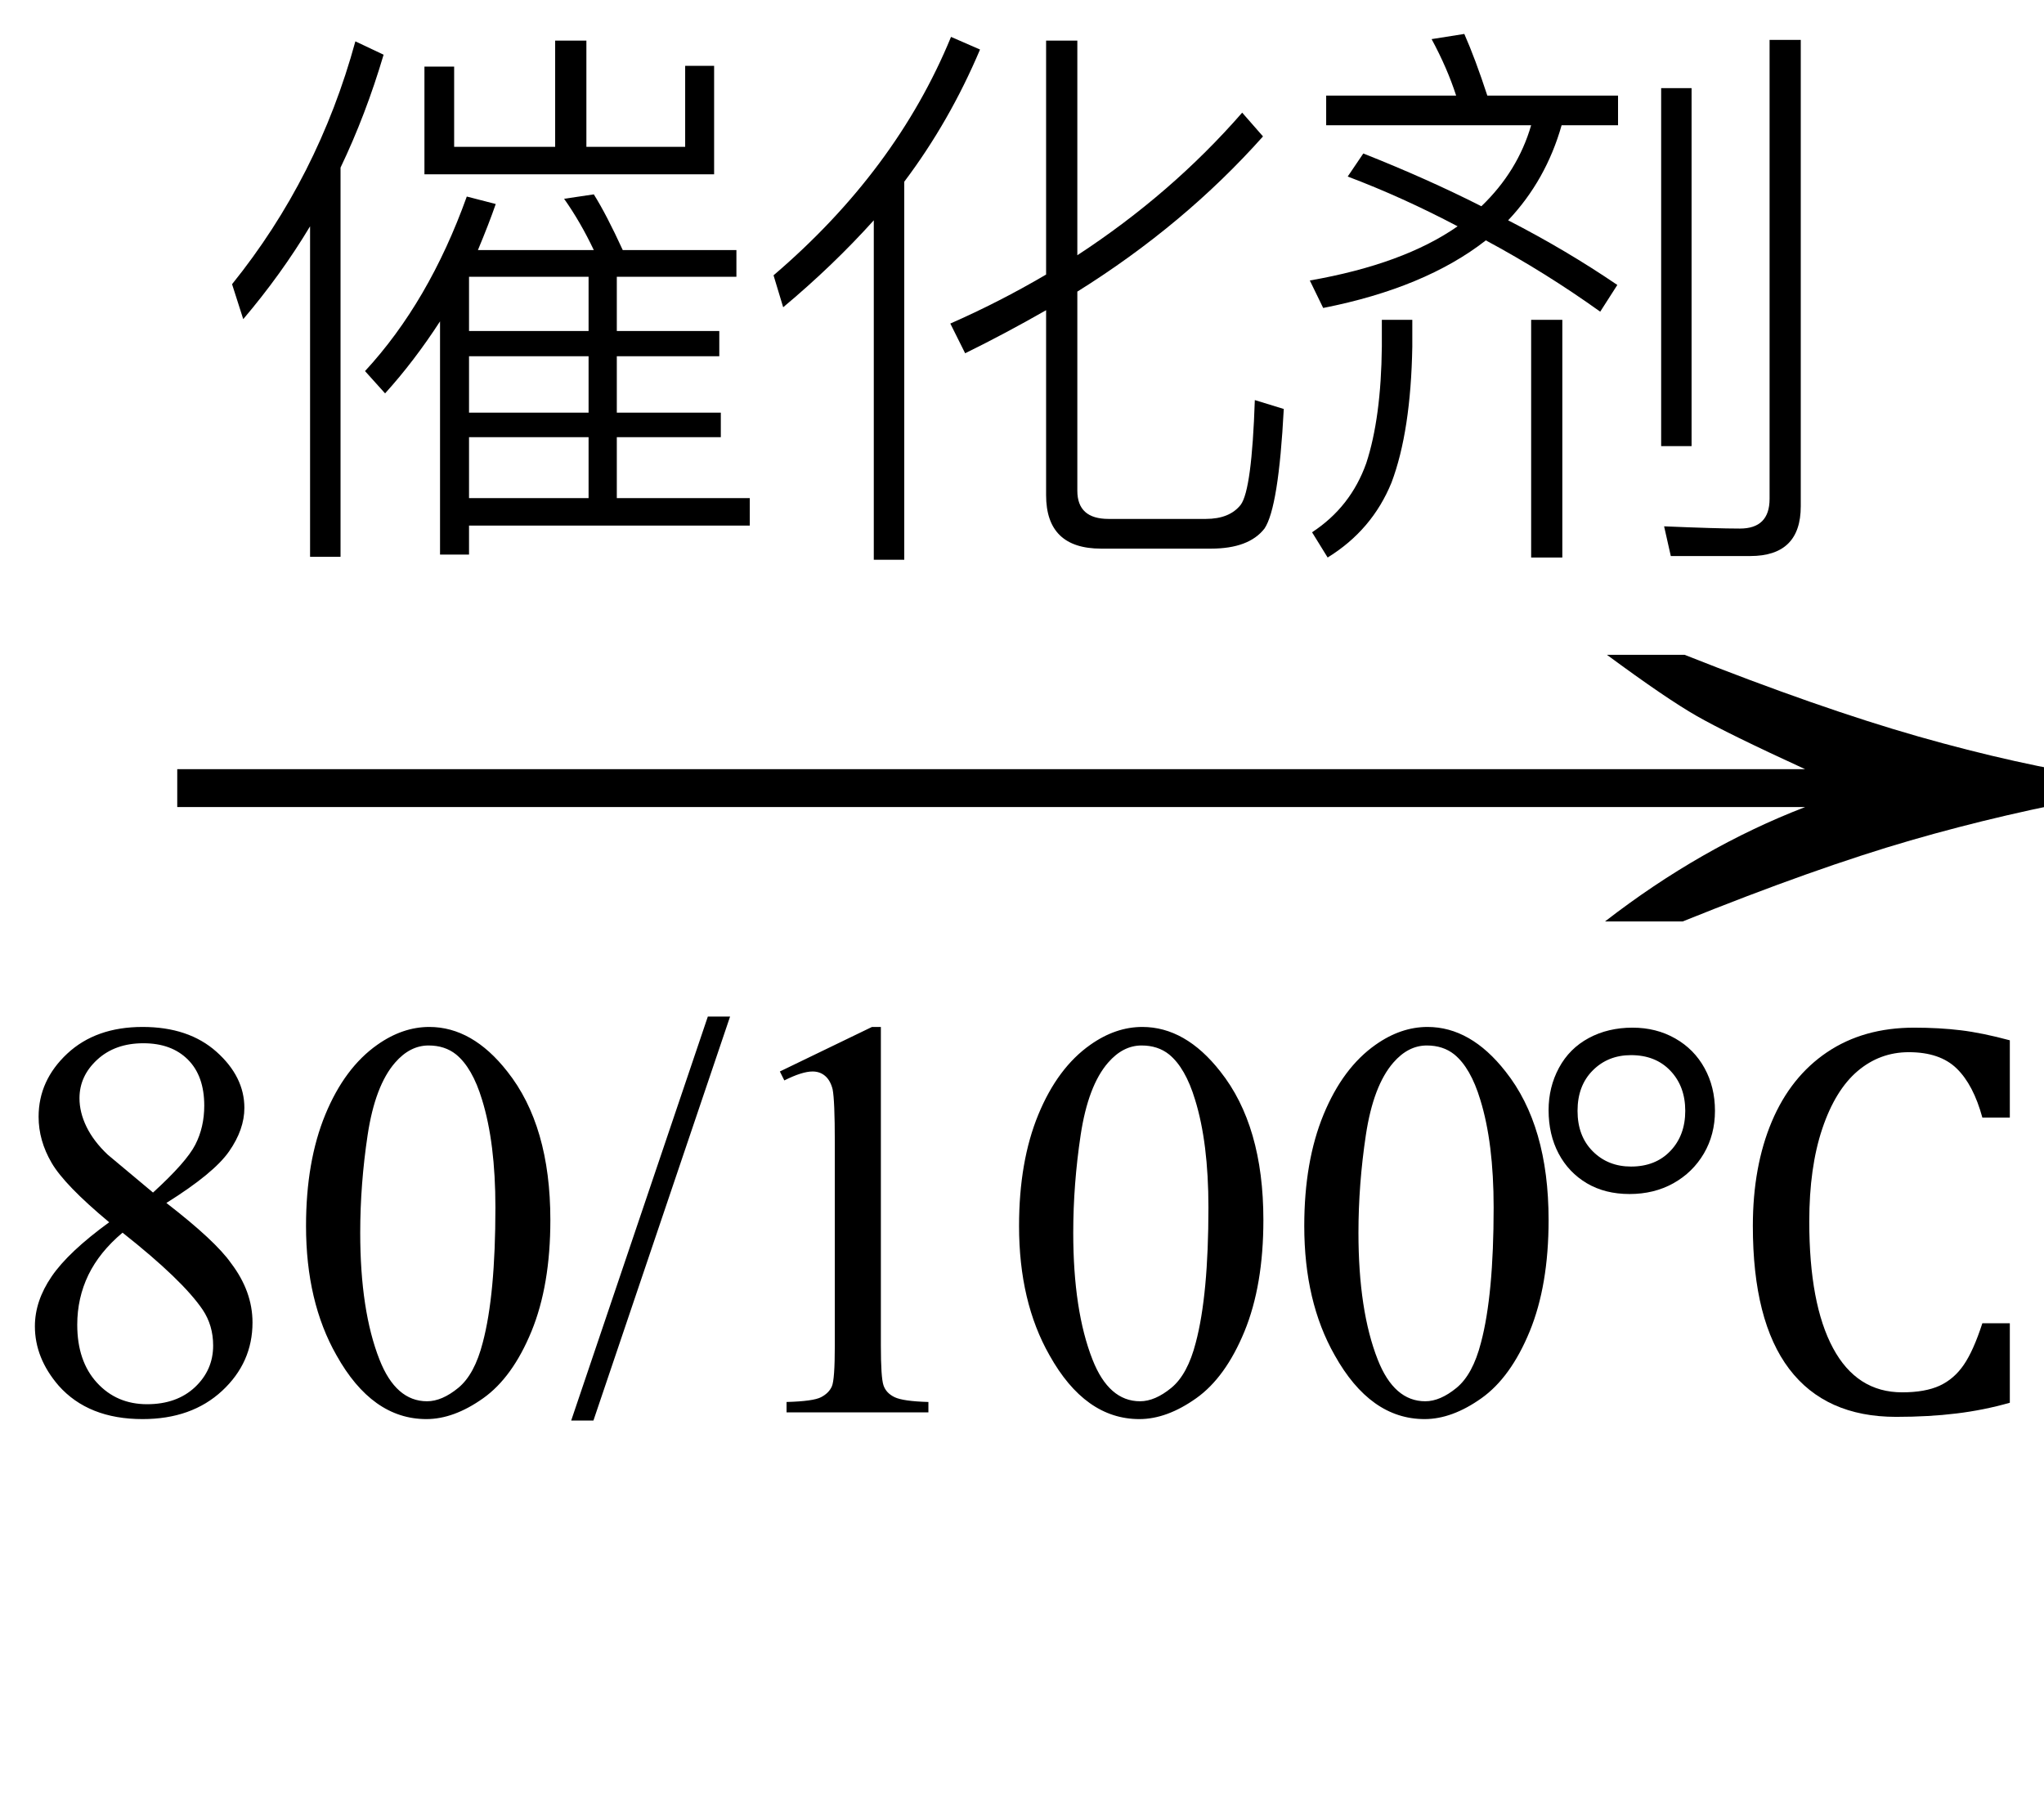
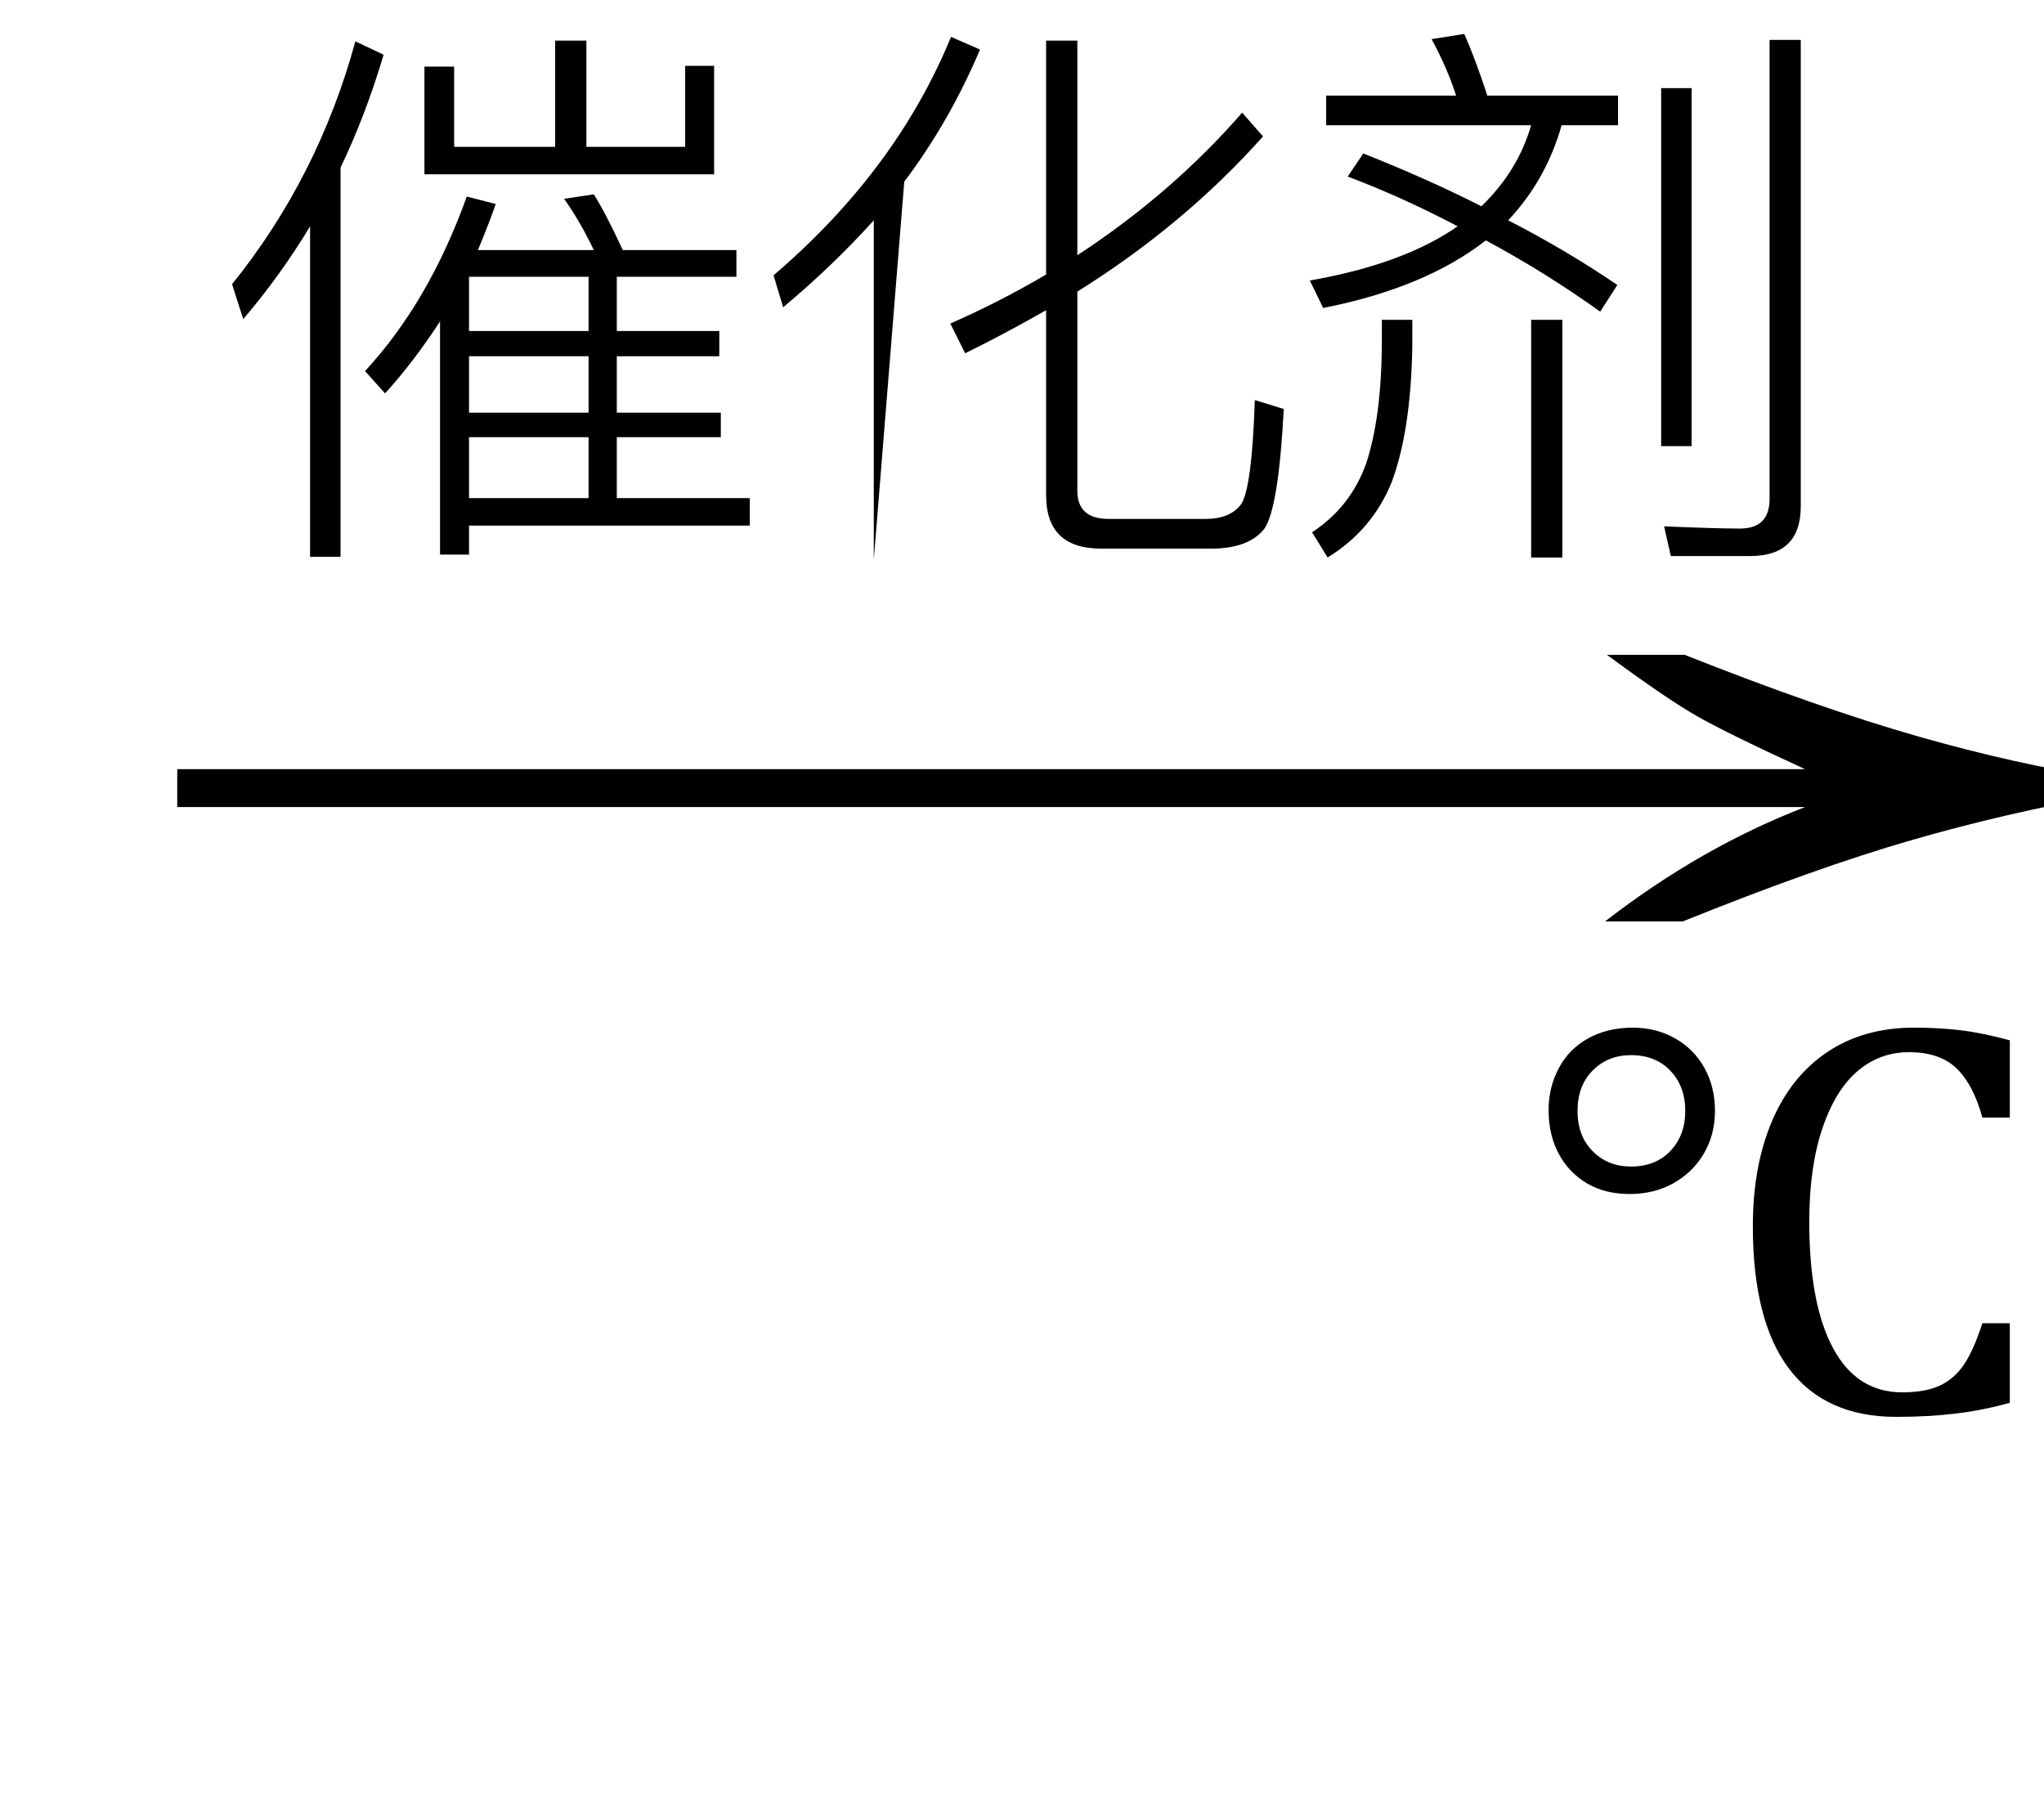
<svg xmlns="http://www.w3.org/2000/svg" stroke-dasharray="none" shape-rendering="auto" font-family="'Dialog'" width="43" text-rendering="auto" fill-opacity="1" contentScriptType="text/ecmascript" color-interpolation="auto" color-rendering="auto" preserveAspectRatio="xMidYMid meet" font-size="12" fill="black" stroke="black" image-rendering="auto" stroke-miterlimit="10" zoomAndPan="magnify" version="1.0" stroke-linecap="square" stroke-linejoin="miter" contentStyleType="text/css" font-style="normal" height="38" stroke-width="1" stroke-dashoffset="0" font-weight="normal" stroke-opacity="1">
  <defs id="genericDefs" />
  <g>
    <g text-rendering="optimizeLegibility" transform="translate(2.01,20.62) matrix(2.75,0,0,1,0,0)" color-rendering="optimizeQuality" color-interpolation="linearRGB" image-rendering="optimizeQuality">
      <path d="M12.156 -6.844 Q13.188 -5.719 13.945 -5.125 Q14.703 -4.531 15.375 -4.25 L15.375 -3.891 Q14.609 -3.516 13.883 -2.938 Q13.156 -2.359 12.141 -1.234 L11.547 -1.234 Q12.281 -2.797 13.078 -3.641 L0.625 -3.641 L0.625 -4.438 L13.078 -4.438 Q12.484 -5.188 12.25 -5.555 Q12.016 -5.922 11.562 -6.844 L12.156 -6.844 Z" stroke="none" />
    </g>
    <g text-rendering="optimizeLegibility" transform="translate(0,29.714)" color-rendering="optimizeQuality" color-interpolation="linearRGB" image-rendering="optimizeQuality">
-       <path d="M2.297 -4 Q1.359 -4.781 1.086 -5.25 Q0.812 -5.719 0.812 -6.219 Q0.812 -6.984 1.414 -7.547 Q2.016 -8.109 3 -8.109 Q3.969 -8.109 4.555 -7.586 Q5.141 -7.062 5.141 -6.406 Q5.141 -5.953 4.82 -5.492 Q4.5 -5.031 3.5 -4.406 Q4.531 -3.609 4.859 -3.141 Q5.312 -2.547 5.312 -1.891 Q5.312 -1.047 4.672 -0.453 Q4.031 0.141 3 0.141 Q1.859 0.141 1.234 -0.562 Q0.734 -1.141 0.734 -1.812 Q0.734 -2.344 1.086 -2.859 Q1.438 -3.375 2.297 -4 ZM3.219 -4.625 Q3.922 -5.266 4.109 -5.633 Q4.297 -6 4.297 -6.453 Q4.297 -7.078 3.953 -7.422 Q3.609 -7.766 3.016 -7.766 Q2.422 -7.766 2.047 -7.422 Q1.672 -7.078 1.672 -6.609 Q1.672 -6.312 1.82 -6.008 Q1.969 -5.703 2.266 -5.422 L3.219 -4.625 ZM2.578 -3.781 Q2.094 -3.375 1.859 -2.891 Q1.625 -2.406 1.625 -1.844 Q1.625 -1.078 2.039 -0.625 Q2.453 -0.172 3.094 -0.172 Q3.719 -0.172 4.102 -0.531 Q4.484 -0.891 4.484 -1.406 Q4.484 -1.828 4.266 -2.156 Q3.844 -2.781 2.578 -3.781 ZM6.438 -3.922 Q6.438 -5.281 6.844 -6.266 Q7.25 -7.25 7.938 -7.734 Q8.469 -8.109 9.031 -8.109 Q9.938 -8.109 10.672 -7.172 Q11.578 -6.031 11.578 -4.047 Q11.578 -2.672 11.18 -1.703 Q10.781 -0.734 10.164 -0.297 Q9.547 0.141 8.969 0.141 Q7.828 0.141 7.078 -1.203 Q6.438 -2.328 6.438 -3.922 ZM7.578 -3.781 Q7.578 -2.141 7.984 -1.109 Q8.328 -0.234 8.984 -0.234 Q9.297 -0.234 9.641 -0.516 Q9.984 -0.797 10.156 -1.469 Q10.422 -2.469 10.422 -4.312 Q10.422 -5.672 10.141 -6.578 Q9.938 -7.25 9.594 -7.531 Q9.359 -7.719 9.016 -7.719 Q8.625 -7.719 8.312 -7.359 Q7.891 -6.875 7.734 -5.836 Q7.578 -4.797 7.578 -3.781 ZM15.359 -8.328 L12.484 0.172 L12.016 0.172 L14.891 -8.328 L15.359 -8.328 ZM16.406 -7.172 L18.344 -8.109 L18.531 -8.109 L18.531 -1.406 Q18.531 -0.734 18.586 -0.57 Q18.641 -0.406 18.82 -0.32 Q19 -0.234 19.531 -0.219 L19.531 0 L16.547 0 L16.547 -0.219 Q17.109 -0.234 17.273 -0.32 Q17.438 -0.406 17.5 -0.547 Q17.562 -0.688 17.562 -1.406 L17.562 -5.688 Q17.562 -6.562 17.516 -6.797 Q17.469 -6.984 17.359 -7.078 Q17.25 -7.172 17.094 -7.172 Q16.875 -7.172 16.5 -6.984 L16.406 -7.172 ZM21.438 -3.922 Q21.438 -5.281 21.844 -6.266 Q22.25 -7.25 22.938 -7.734 Q23.469 -8.109 24.031 -8.109 Q24.938 -8.109 25.672 -7.172 Q26.578 -6.031 26.578 -4.047 Q26.578 -2.672 26.18 -1.703 Q25.781 -0.734 25.164 -0.297 Q24.547 0.141 23.969 0.141 Q22.828 0.141 22.078 -1.203 Q21.438 -2.328 21.438 -3.922 ZM22.578 -3.781 Q22.578 -2.141 22.984 -1.109 Q23.328 -0.234 23.984 -0.234 Q24.297 -0.234 24.641 -0.516 Q24.984 -0.797 25.156 -1.469 Q25.422 -2.469 25.422 -4.312 Q25.422 -5.672 25.141 -6.578 Q24.938 -7.25 24.594 -7.531 Q24.359 -7.719 24.016 -7.719 Q23.625 -7.719 23.312 -7.359 Q22.891 -6.875 22.734 -5.836 Q22.578 -4.797 22.578 -3.781 ZM27.438 -3.922 Q27.438 -5.281 27.844 -6.266 Q28.25 -7.25 28.938 -7.734 Q29.469 -8.109 30.031 -8.109 Q30.938 -8.109 31.672 -7.172 Q32.578 -6.031 32.578 -4.047 Q32.578 -2.672 32.18 -1.703 Q31.781 -0.734 31.164 -0.297 Q30.547 0.141 29.969 0.141 Q28.828 0.141 28.078 -1.203 Q27.438 -2.328 27.438 -3.922 ZM28.578 -3.781 Q28.578 -2.141 28.984 -1.109 Q29.328 -0.234 29.984 -0.234 Q30.297 -0.234 30.641 -0.516 Q30.984 -0.797 31.156 -1.469 Q31.422 -2.469 31.422 -4.312 Q31.422 -5.672 31.141 -6.578 Q30.938 -7.25 30.594 -7.531 Q30.359 -7.719 30.016 -7.719 Q29.625 -7.719 29.312 -7.359 Q28.891 -6.875 28.734 -5.836 Q28.578 -4.797 28.578 -3.781 Z" stroke="none" />
-     </g>
+       </g>
    <g text-rendering="optimizeLegibility" transform="translate(32.078,29.714)" color-rendering="optimizeQuality" color-interpolation="linearRGB" image-rendering="optimizeQuality">
      <path d="M2.203 -4.594 Q1.688 -4.594 1.305 -4.82 Q0.922 -5.047 0.711 -5.445 Q0.5 -5.844 0.5 -6.359 Q0.5 -6.844 0.719 -7.25 Q0.938 -7.656 1.344 -7.875 Q1.75 -8.094 2.266 -8.094 Q2.766 -8.094 3.164 -7.867 Q3.562 -7.641 3.781 -7.242 Q4 -6.844 4 -6.344 Q4 -5.844 3.766 -5.445 Q3.531 -5.047 3.125 -4.82 Q2.719 -4.594 2.203 -4.594 ZM2.234 -7.516 Q1.75 -7.516 1.43 -7.195 Q1.109 -6.875 1.109 -6.344 Q1.109 -5.812 1.43 -5.492 Q1.75 -5.172 2.234 -5.172 Q2.75 -5.172 3.062 -5.5 Q3.375 -5.828 3.375 -6.344 Q3.375 -6.859 3.062 -7.188 Q2.75 -7.516 2.234 -7.516 ZM10.203 -7.828 L10.203 -6.203 L9.625 -6.203 Q9.438 -6.891 9.086 -7.234 Q8.734 -7.578 8.078 -7.578 Q7.469 -7.578 7 -7.18 Q6.531 -6.781 6.258 -5.969 Q5.984 -5.156 5.984 -4.016 Q5.984 -2.281 6.484 -1.352 Q6.984 -0.422 7.938 -0.422 Q8.422 -0.422 8.727 -0.562 Q9.031 -0.703 9.234 -1 Q9.438 -1.297 9.625 -1.875 L10.203 -1.875 L10.203 -0.203 Q9.656 -0.047 9.078 0.023 Q8.5 0.094 7.812 0.094 Q6.328 0.094 5.562 -0.914 Q4.797 -1.922 4.797 -3.922 Q4.797 -5.172 5.195 -6.117 Q5.594 -7.062 6.359 -7.578 Q7.125 -8.094 8.188 -8.094 Q8.719 -8.094 9.172 -8.039 Q9.625 -7.984 10.203 -7.828 Z" stroke="none" />
    </g>
    <g text-rendering="optimizeLegibility" transform="translate(4.398,10.573)" color-rendering="optimizeQuality" color-interpolation="linearRGB" image-rendering="optimizeQuality">
      <path d="M2.125 -5.812 Q1.516 -4.797 0.719 -3.859 L0.484 -4.594 Q2.297 -6.844 3.078 -9.703 L3.672 -9.422 Q3.297 -8.156 2.766 -7.047 L2.766 1.141 L2.125 1.141 L2.125 -5.812 ZM10.016 -7.484 L10.016 -9.188 L10.625 -9.188 L10.625 -6.906 L4.531 -6.906 L4.531 -9.172 L5.156 -9.172 L5.156 -7.484 L7.281 -7.484 L7.281 -9.719 L7.938 -9.719 L7.938 -7.484 L10.016 -7.484 ZM5.469 -3.078 L5.469 -1.891 L7.984 -1.891 L7.984 -3.078 L5.469 -3.078 ZM5.469 -1.375 L5.469 -0.094 L7.984 -0.094 L7.984 -1.375 L5.469 -1.375 ZM5.469 0.484 L5.469 1.094 L4.859 1.094 L4.859 -3.812 Q4.312 -2.969 3.703 -2.297 L3.281 -2.766 Q4.625 -4.219 5.422 -6.438 L6.031 -6.281 Q5.891 -5.875 5.656 -5.312 L8.094 -5.312 Q7.812 -5.906 7.469 -6.391 L8.094 -6.484 Q8.359 -6.062 8.703 -5.312 L11.094 -5.312 L11.094 -4.75 L8.578 -4.75 L8.578 -3.609 L10.734 -3.609 L10.734 -3.078 L8.578 -3.078 L8.578 -1.891 L10.766 -1.891 L10.766 -1.375 L8.578 -1.375 L8.578 -0.094 L11.375 -0.094 L11.375 0.484 L5.469 0.484 ZM7.984 -4.75 L5.469 -4.75 L5.469 -3.609 L7.984 -3.609 L7.984 -4.75 Z" stroke="none" />
    </g>
    <g text-rendering="optimizeLegibility" transform="translate(15.773,10.573)" color-rendering="optimizeQuality" color-interpolation="linearRGB" image-rendering="optimizeQuality">
-       <path d="M4.844 -9.531 Q4.203 -8.016 3.25 -6.75 L3.25 1.203 L2.609 1.203 L2.609 -5.938 Q1.75 -4.984 0.703 -4.109 L0.5 -4.781 Q3.078 -6.984 4.234 -9.797 L4.844 -9.531 ZM7.391 0.969 Q6.234 0.969 6.234 -0.156 L6.234 -4.047 Q5.359 -3.547 4.531 -3.141 L4.219 -3.766 Q5.25 -4.219 6.234 -4.797 L6.234 -9.719 L6.891 -9.719 L6.891 -5.203 Q8.875 -6.5 10.359 -8.203 L10.797 -7.703 Q9.141 -5.844 6.891 -4.438 L6.891 -0.25 Q6.891 0.344 7.547 0.344 L9.594 0.344 Q10.094 0.344 10.328 0.047 Q10.562 -0.266 10.625 -2.156 L11.234 -1.969 Q11.125 0.109 10.828 0.547 Q10.5 0.969 9.703 0.969 L7.391 0.969 Z" stroke="none" />
+       <path d="M4.844 -9.531 Q4.203 -8.016 3.25 -6.75 L2.609 1.203 L2.609 -5.938 Q1.75 -4.984 0.703 -4.109 L0.5 -4.781 Q3.078 -6.984 4.234 -9.797 L4.844 -9.531 ZM7.391 0.969 Q6.234 0.969 6.234 -0.156 L6.234 -4.047 Q5.359 -3.547 4.531 -3.141 L4.219 -3.766 Q5.25 -4.219 6.234 -4.797 L6.234 -9.719 L6.891 -9.719 L6.891 -5.203 Q8.875 -6.5 10.359 -8.203 L10.797 -7.703 Q9.141 -5.844 6.891 -4.438 L6.891 -0.25 Q6.891 0.344 7.547 0.344 L9.594 0.344 Q10.094 0.344 10.328 0.047 Q10.562 -0.266 10.625 -2.156 L11.234 -1.969 Q11.125 0.109 10.828 0.547 Q10.5 0.969 9.703 0.969 L7.391 0.969 Z" stroke="none" />
    </g>
    <g text-rendering="optimizeLegibility" transform="translate(27.008,10.573)" color-rendering="optimizeQuality" color-interpolation="linearRGB" image-rendering="optimizeQuality">
      <path d="M1.672 -7.344 Q3.016 -6.812 4.156 -6.234 Q4.922 -6.969 5.203 -7.938 L0.891 -7.938 L0.891 -8.562 L3.625 -8.562 Q3.438 -9.141 3.109 -9.75 L3.797 -9.859 Q4.031 -9.328 4.281 -8.562 L7.031 -8.562 L7.031 -7.938 L5.844 -7.938 Q5.516 -6.781 4.719 -5.938 Q5.938 -5.312 7.016 -4.578 L6.656 -4.016 Q5.5 -4.844 4.25 -5.516 Q2.969 -4.516 0.828 -4.094 L0.547 -4.672 Q2.516 -5.016 3.656 -5.812 Q2.5 -6.422 1.344 -6.859 L1.672 -7.344 ZM5.203 -3.844 L5.859 -3.844 L5.859 1.156 L5.203 1.156 L5.203 -3.844 ZM2.062 -3.844 L2.703 -3.844 L2.703 -3.281 Q2.672 -1.5 2.266 -0.422 Q1.859 0.578 0.922 1.156 L0.594 0.625 Q1.406 0.094 1.734 -0.828 Q2.047 -1.781 2.062 -3.281 L2.062 -3.844 ZM7.938 -8.719 L8.578 -8.719 L8.578 -1.188 L7.938 -1.188 L7.938 -8.719 ZM8.141 1.125 L8 0.5 Q9.109 0.547 9.594 0.547 Q10.219 0.547 10.219 -0.078 L10.219 -9.734 L10.875 -9.734 L10.875 0.078 Q10.875 1.125 9.812 1.125 L8.141 1.125 Z" stroke="none" />
    </g>
  </g>
</svg>